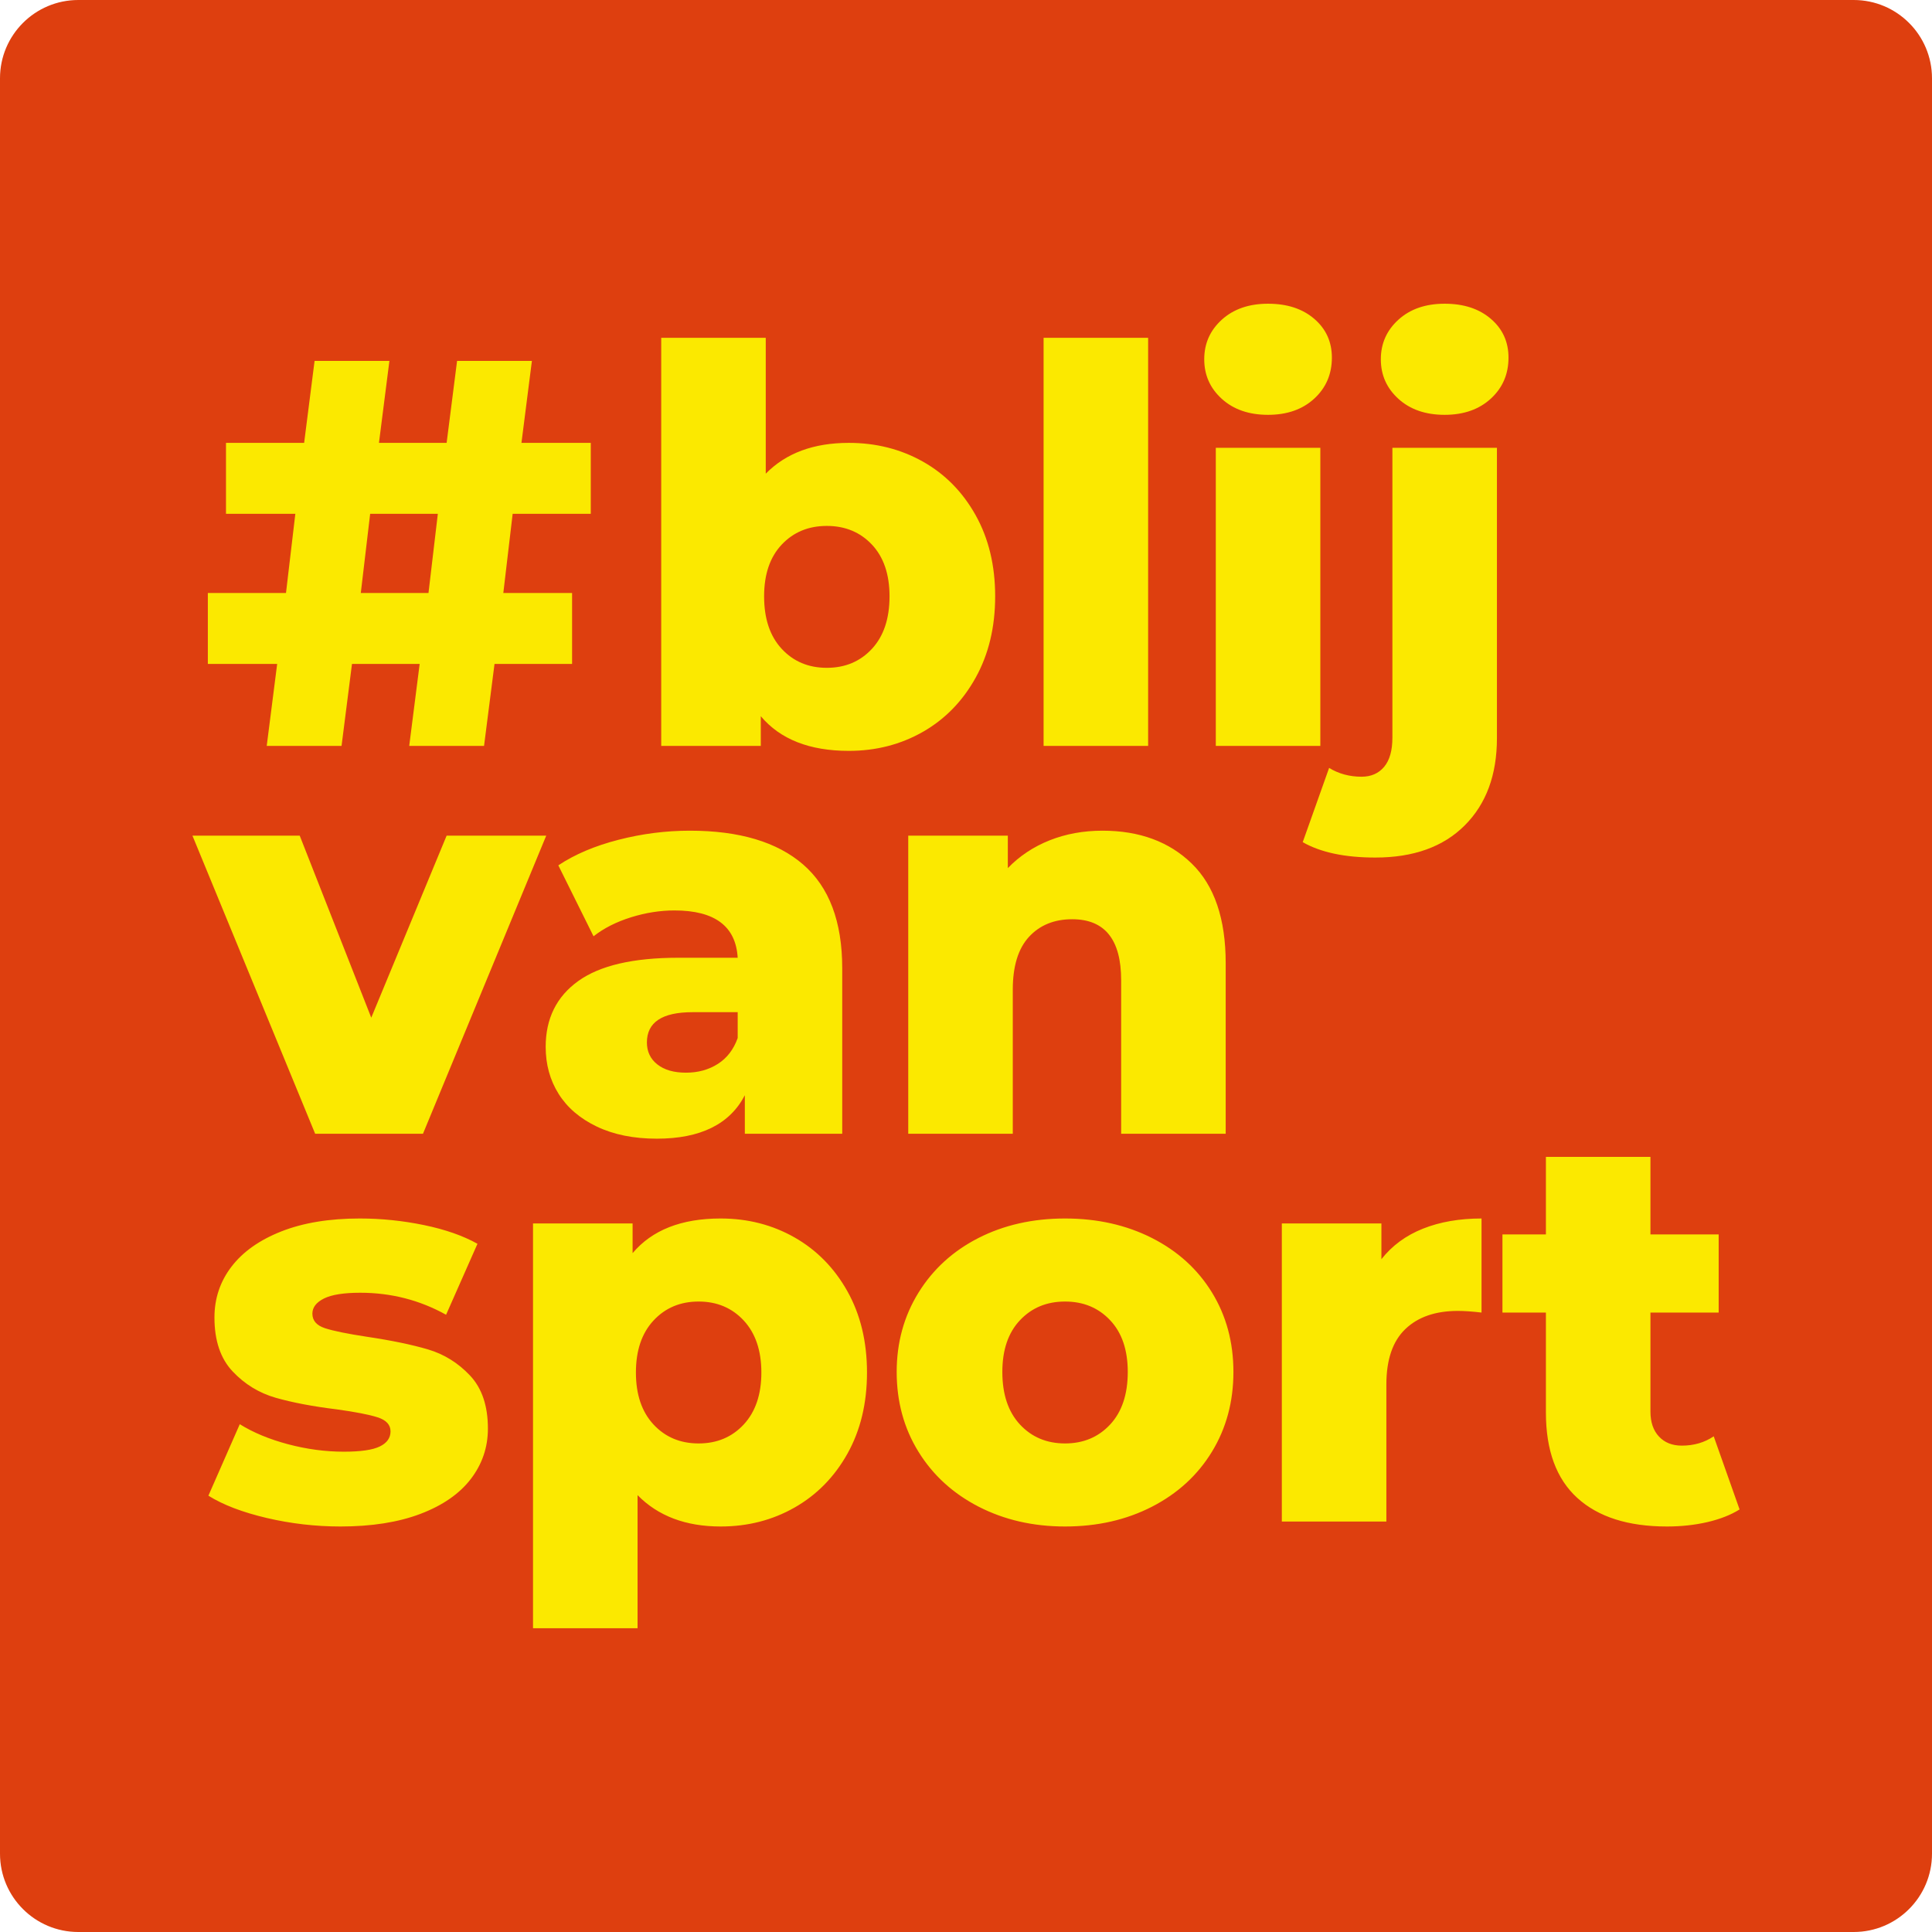
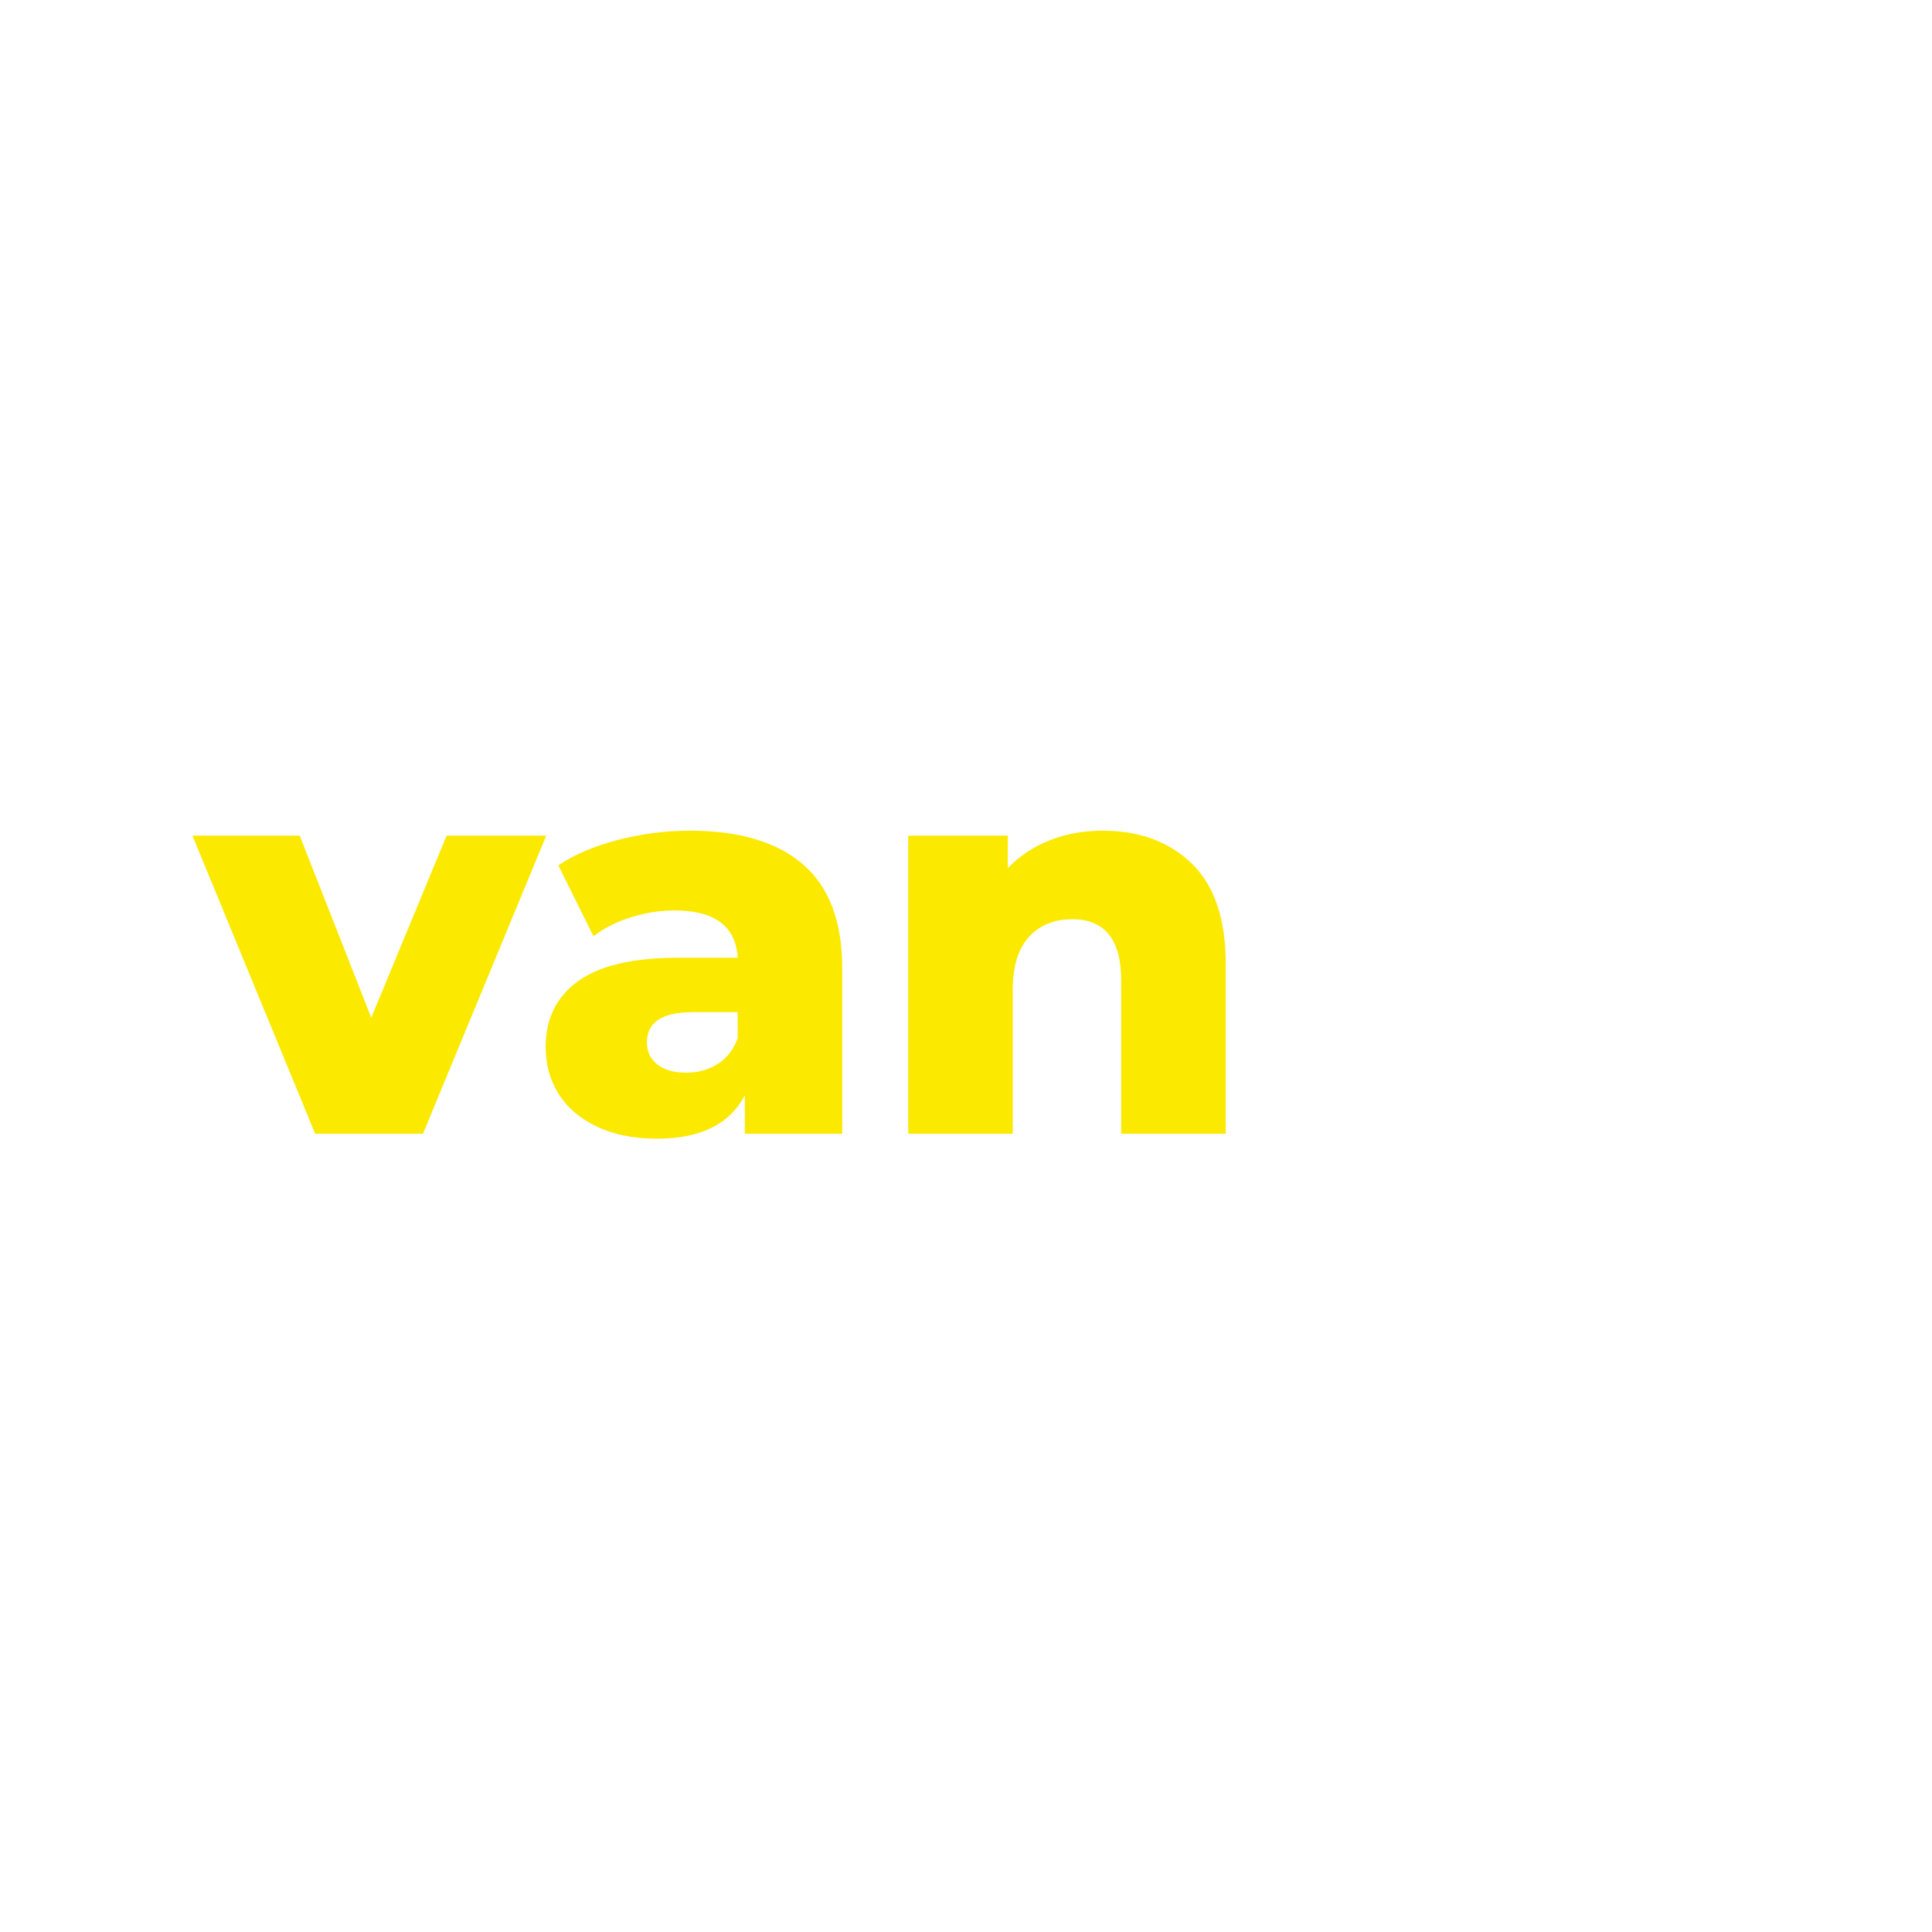
<svg xmlns="http://www.w3.org/2000/svg" width="74" height="74" viewBox="0 0 74 74" fill="none">
-   <path d="M71 0H3C1.343 0 0 1.343 0 3V71C0 72.657 1.343 74 3 74H71C72.657 74 74 72.657 74 71V3C74 1.343 72.657 0 71 0Z" fill="#DE3F0F" />
-   <path d="M13.04 58.468C14.234 58.468 15.256 58.307 16.106 57.984C16.956 57.661 17.599 57.215 18.035 56.646C18.47 56.077 18.688 55.435 18.688 54.718C18.688 53.848 18.459 53.17 18.003 52.686C17.546 52.201 17.009 51.868 16.391 51.685C15.772 51.503 14.993 51.341 14.052 51.201C13.307 51.088 12.773 50.979 12.45 50.874C12.127 50.769 11.965 50.583 11.965 50.316C11.965 50.077 12.113 49.884 12.408 49.736C12.703 49.589 13.166 49.515 13.799 49.515C14.979 49.515 16.075 49.796 17.086 50.358L18.288 47.64C17.739 47.332 17.058 47.093 16.243 46.924C15.428 46.756 14.607 46.671 13.778 46.671C12.611 46.671 11.61 46.837 10.775 47.166C9.939 47.496 9.303 47.946 8.867 48.515C8.432 49.083 8.214 49.733 8.214 50.463C8.214 51.348 8.446 52.036 8.91 52.528C9.373 53.019 9.924 53.356 10.564 53.539C11.203 53.721 11.979 53.869 12.893 53.981C13.609 54.08 14.132 54.181 14.463 54.287C14.793 54.392 14.958 54.571 14.958 54.824C14.958 55.077 14.821 55.27 14.547 55.403C14.273 55.537 13.812 55.603 13.166 55.603C12.464 55.603 11.755 55.508 11.038 55.319C10.322 55.129 9.703 54.873 9.184 54.55L7.982 57.288C8.544 57.64 9.289 57.924 10.216 58.142C11.143 58.359 12.085 58.468 13.04 58.468ZM27.602 46.671C26.099 46.671 24.975 47.114 24.23 47.998V46.861H20.416V62.365H24.42V57.267C25.206 58.068 26.267 58.468 27.602 58.468C28.641 58.468 29.586 58.226 30.436 57.741C31.286 57.257 31.961 56.569 32.46 55.677C32.958 54.785 33.208 53.749 33.208 52.57C33.208 51.39 32.958 50.355 32.46 49.463C31.961 48.571 31.286 47.883 30.436 47.398C29.586 46.914 28.641 46.671 27.602 46.671ZM26.759 55.287C26.056 55.287 25.48 55.045 25.031 54.561C24.581 54.076 24.357 53.412 24.357 52.57C24.357 51.727 24.581 51.064 25.031 50.579C25.48 50.095 26.056 49.852 26.759 49.852C27.461 49.852 28.037 50.095 28.487 50.579C28.936 51.064 29.162 51.727 29.162 52.57C29.162 53.412 28.936 54.076 28.487 54.561C28.037 55.045 27.461 55.287 26.759 55.287ZM40.794 58.468C42.03 58.468 43.14 58.215 44.124 57.71C45.107 57.204 45.873 56.502 46.421 55.603C46.969 54.705 47.243 53.686 47.243 52.549C47.243 51.411 46.969 50.397 46.421 49.505C45.873 48.613 45.107 47.918 44.124 47.419C43.14 46.921 42.03 46.671 40.794 46.671C39.558 46.671 38.451 46.921 37.475 47.419C36.498 47.918 35.733 48.617 35.178 49.515C34.623 50.414 34.345 51.425 34.345 52.549C34.345 53.686 34.623 54.705 35.178 55.603C35.733 56.502 36.502 57.204 37.485 57.71C38.469 58.215 39.572 58.468 40.794 58.468ZM40.794 55.287C40.091 55.287 39.516 55.045 39.066 54.561C38.616 54.076 38.392 53.405 38.392 52.549C38.392 51.706 38.616 51.046 39.066 50.569C39.516 50.091 40.091 49.852 40.794 49.852C41.496 49.852 42.072 50.091 42.522 50.569C42.972 51.046 43.196 51.706 43.196 52.549C43.196 53.405 42.972 54.076 42.522 54.561C42.072 55.045 41.496 55.287 40.794 55.287ZM52.911 48.23V46.861H49.097V58.279H53.101V53.033C53.101 52.078 53.343 51.369 53.828 50.906C54.313 50.442 54.983 50.211 55.84 50.211C56.079 50.211 56.381 50.231 56.746 50.274V46.671C55.904 46.671 55.156 46.801 54.502 47.061C53.849 47.321 53.319 47.711 52.911 48.23ZM65.639 55.014C65.288 55.252 64.881 55.371 64.417 55.371C64.052 55.371 63.76 55.256 63.543 55.024C63.325 54.792 63.216 54.473 63.216 54.066V50.274H65.829V47.282H63.216V44.312H59.212V47.282H57.547V50.274H59.212V54.108C59.212 55.554 59.612 56.643 60.413 57.373C61.214 58.103 62.359 58.468 63.848 58.468C64.396 58.468 64.912 58.412 65.397 58.3C65.882 58.187 66.293 58.026 66.63 57.815L65.639 55.014Z" fill="#FBE900" />
  <path d="M17.107 32.007L14.22 38.98L11.48 32.007H7.371L12.071 43.425H16.201L20.922 32.007H17.107ZM26.422 31.817C25.508 31.817 24.599 31.933 23.693 32.165C22.787 32.397 22.017 32.723 21.385 33.145L22.734 35.862C23.127 35.553 23.605 35.311 24.167 35.135C24.729 34.96 25.284 34.872 25.832 34.872C27.377 34.872 28.185 35.476 28.255 36.684H25.979C24.251 36.684 22.972 36.982 22.144 37.579C21.315 38.176 20.901 39.015 20.901 40.096C20.901 40.77 21.065 41.371 21.396 41.897C21.726 42.424 22.214 42.842 22.86 43.151C23.506 43.459 24.272 43.614 25.157 43.614C26.829 43.614 27.953 43.059 28.529 41.95V43.425H32.259V37.084C32.259 35.3 31.76 33.977 30.763 33.113C29.765 32.249 28.318 31.817 26.422 31.817ZM26.274 41.086C25.811 41.086 25.445 40.981 25.178 40.77C24.911 40.56 24.778 40.279 24.778 39.928C24.778 39.156 25.361 38.769 26.527 38.769H28.255V39.759C28.1 40.194 27.848 40.525 27.497 40.749C27.145 40.974 26.738 41.086 26.274 41.086ZM42.227 31.817C41.496 31.817 40.822 31.941 40.204 32.186C39.585 32.432 39.052 32.786 38.602 33.25V32.007H34.788V43.425H38.792V37.905C38.792 37.007 38.999 36.333 39.413 35.883C39.828 35.434 40.379 35.209 41.068 35.209C42.318 35.209 42.943 35.988 42.943 37.547V43.425H46.947V36.894C46.947 35.195 46.515 33.924 45.651 33.081C44.787 32.239 43.646 31.817 42.227 31.817Z" fill="#FBE900" />
-   <path d="M22.628 19.68V16.963H19.973L20.373 13.824H17.507L17.107 16.963H14.515L14.915 13.824H12.049L11.649 16.963H8.656V19.68H11.312L10.954 22.714H7.961V25.431H10.616L10.216 28.57H13.082L13.482 25.431H16.074L15.674 28.57H18.54L18.941 25.431H21.912V22.714H19.278L19.636 19.68H22.628ZM16.412 22.714H13.819L14.178 19.68H16.77L16.412 22.714ZM32.512 16.963C31.163 16.963 30.102 17.356 29.33 18.143V12.939H25.326V28.57H29.14V27.433C29.884 28.317 31.008 28.76 32.512 28.76C33.551 28.76 34.496 28.517 35.346 28.033C36.196 27.548 36.87 26.857 37.369 25.958C37.868 25.059 38.117 24.02 38.117 22.84C38.117 21.661 37.868 20.625 37.369 19.733C36.87 18.841 36.196 18.157 35.346 17.679C34.496 17.202 33.551 16.963 32.512 16.963ZM31.669 25.579C30.966 25.579 30.39 25.337 29.941 24.852C29.491 24.367 29.267 23.697 29.267 22.84C29.267 21.998 29.491 21.338 29.941 20.86C30.39 20.383 30.966 20.144 31.669 20.144C32.371 20.144 32.947 20.383 33.397 20.86C33.846 21.338 34.071 21.998 34.071 22.84C34.071 23.697 33.846 24.367 33.397 24.852C32.947 25.337 32.371 25.579 31.669 25.579ZM39.972 28.57H43.976V12.939H39.972V28.57ZM46.568 28.57H50.572V17.152H46.568V28.57ZM48.569 15.889C49.3 15.889 49.89 15.681 50.34 15.267C50.789 14.853 51.014 14.33 51.014 13.698C51.014 13.094 50.789 12.599 50.34 12.213C49.89 11.826 49.3 11.633 48.569 11.633C47.839 11.633 47.249 11.837 46.799 12.244C46.349 12.652 46.125 13.157 46.125 13.761C46.125 14.365 46.349 14.87 46.799 15.278C47.249 15.685 47.839 15.889 48.569 15.889ZM52.679 32.846C54.14 32.846 55.281 32.436 56.103 31.614C56.925 30.793 57.336 29.679 57.336 28.275V17.152H53.332V28.254C53.332 28.746 53.227 29.118 53.016 29.371C52.805 29.623 52.517 29.75 52.152 29.75C51.688 29.75 51.274 29.637 50.908 29.413L49.897 32.257C50.586 32.65 51.513 32.846 52.679 32.846ZM55.334 15.889C56.064 15.889 56.654 15.681 57.104 15.267C57.554 14.853 57.779 14.33 57.779 13.698C57.779 13.094 57.554 12.599 57.104 12.213C56.654 11.826 56.064 11.633 55.334 11.633C54.603 11.633 54.013 11.837 53.564 12.244C53.114 12.652 52.889 13.157 52.889 13.761C52.889 14.365 53.114 14.87 53.564 15.278C54.013 15.685 54.603 15.889 55.334 15.889Z" fill="#FBE900" />
</svg>